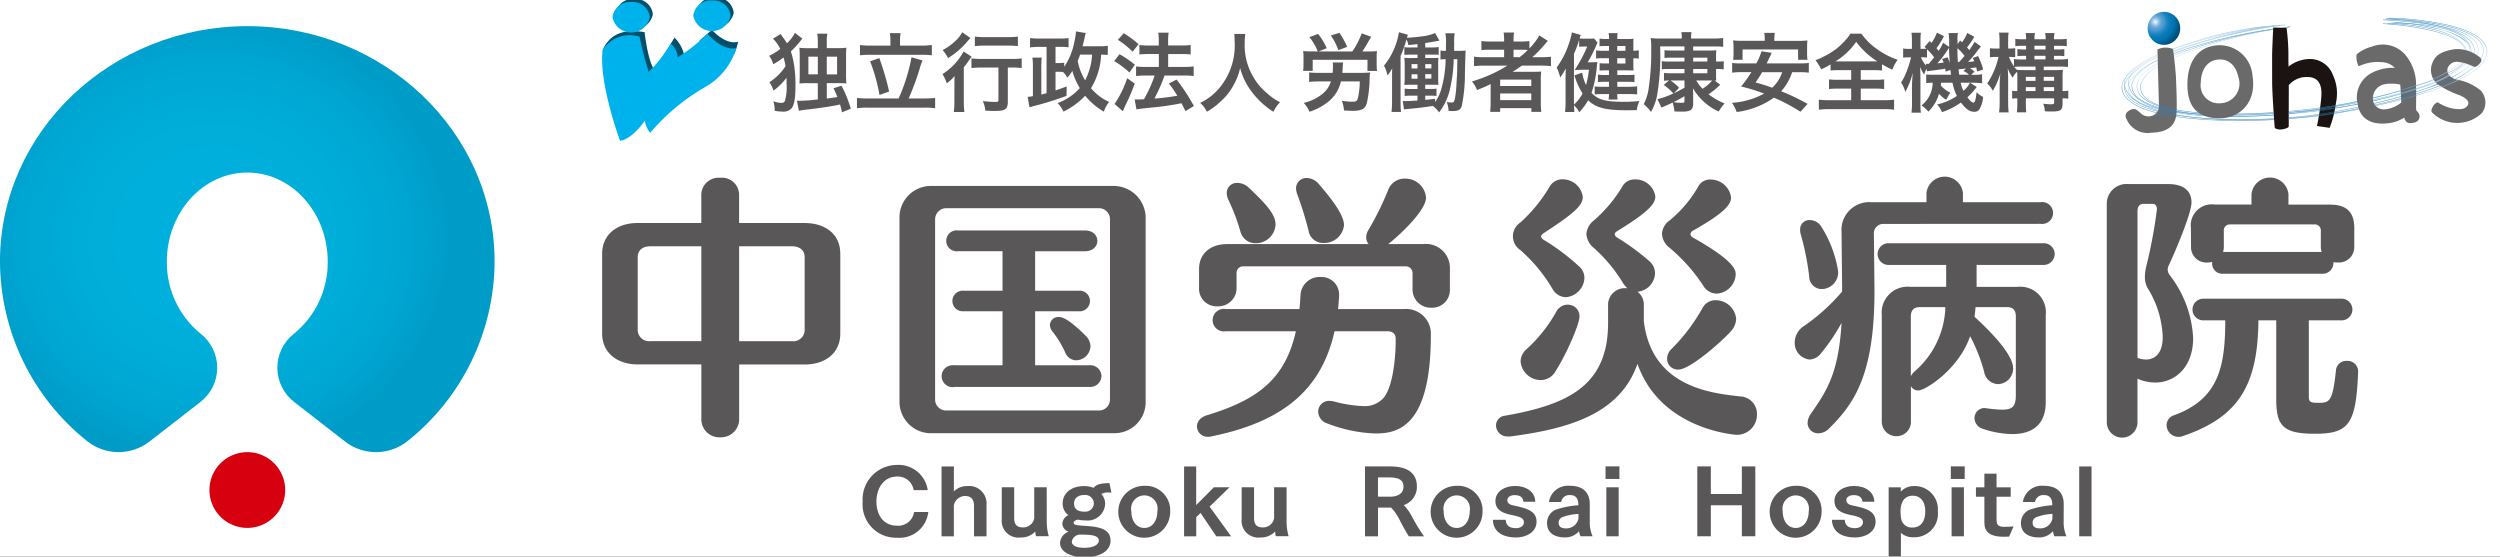
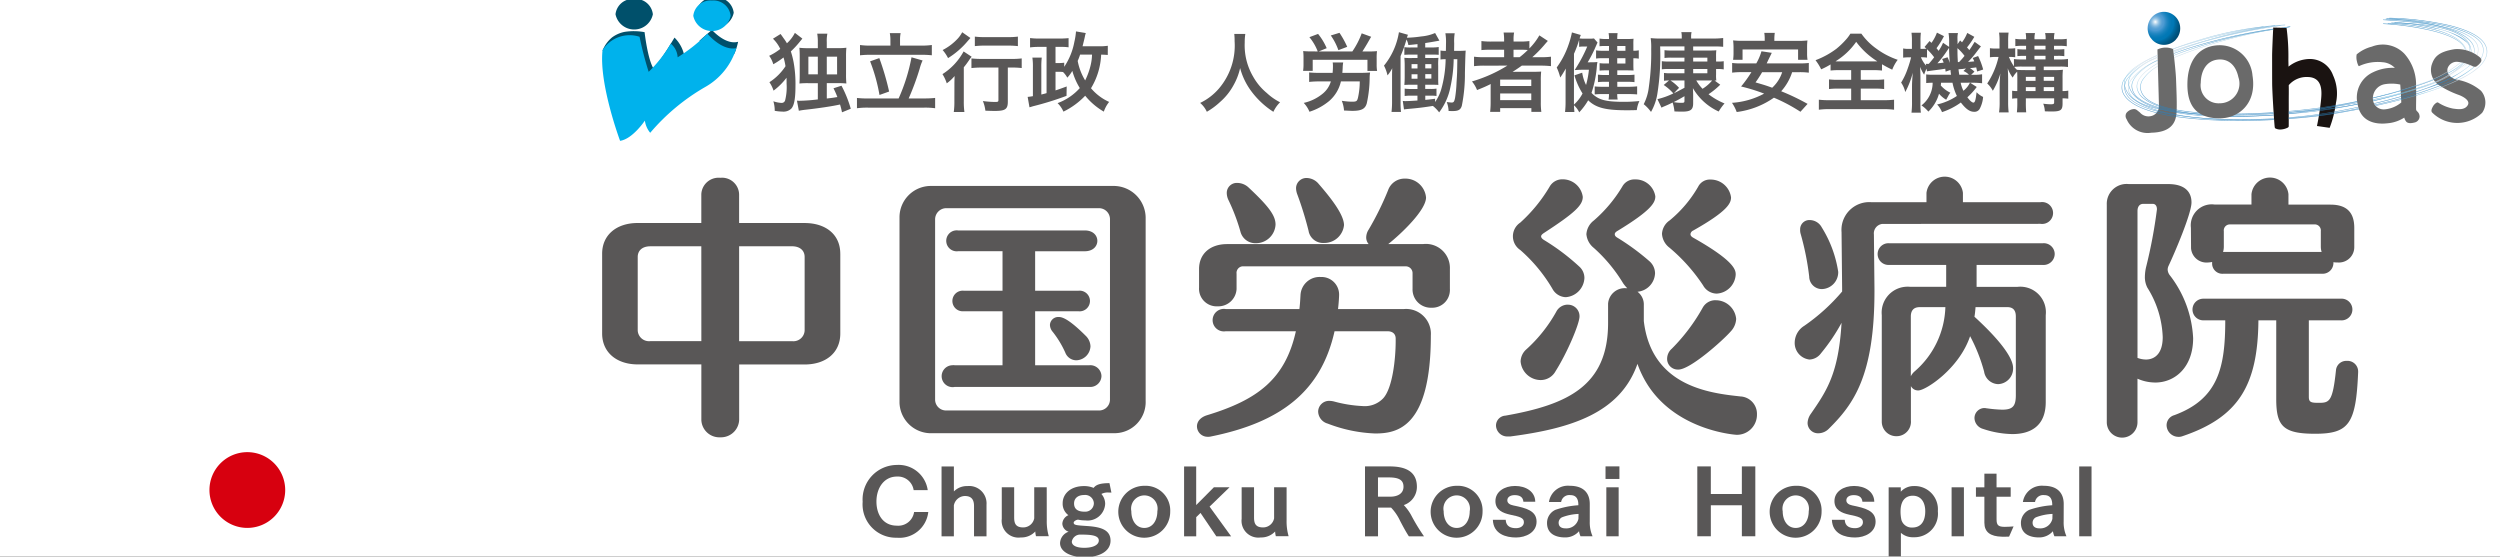
<svg xmlns="http://www.w3.org/2000/svg" xmlns:xlink="http://www.w3.org/1999/xlink" width="274" height="61" viewBox="0 0 274 61">
  <rect x="0" y="0" width="274" height="61" fill="#333333" stroke="none" />
  <defs>
    <clipPath id="a">
      <rect width="274" height="61" transform="translate(0 0.205)" />
    </clipPath>
    <clipPath id="b">
      <rect width="259.301" height="61.347" fill="none" />
    </clipPath>
    <clipPath id="c">
-       <path d="M34.4,25.8a25.3,25.3,0,0,0,9.5,19.639l.064.052a5.53,5.53,0,0,0,6.789.06L56.3,41.243a4.742,4.742,0,0,0,.1-7.529l-.065-.053a10.044,10.044,0,0,1-3.646-7.856c0-5.381,3.955-9.761,8.816-9.761s8.817,4.38,8.817,9.759a10.05,10.05,0,0,1-3.646,7.856l-.064.052a4.742,4.742,0,0,0,.094,7.529l5.563,4.323a5.534,5.534,0,0,0,6.779-.068l.084-.068a25.288,25.288,0,0,0,9.478-19.622C88.611,11.575,76.452,0,61.508,0S34.4,11.575,34.4,25.8" transform="translate(-34.4)" fill="none" />
-     </clipPath>
+       </clipPath>
    <radialGradient id="d" cx="0.5" cy="0.496" r="0.518" gradientTransform="translate(-0.032) scale(0.926 1)" gradientUnits="objectBoundingBox">
      <stop offset="0" stop-color="#00b1dd" />
      <stop offset="0.504" stop-color="#00aeda" />
      <stop offset="0.809" stop-color="#00a6d2" />
      <stop offset="1" stop-color="#009cc8" />
    </radialGradient>
    <radialGradient id="e" cx="0.236" cy="0.305" r="0.996" gradientUnits="objectBoundingBox">
      <stop offset="0" stop-color="#fff" />
      <stop offset="0.005" stop-color="#f8fbfd" />
      <stop offset="0.054" stop-color="#c4def0" />
      <stop offset="0.101" stop-color="#99c5e5" />
      <stop offset="0.147" stop-color="#77b2dc" />
      <stop offset="0.19" stop-color="#5fa5d6" />
      <stop offset="0.23" stop-color="#519cd3" />
      <stop offset="0.264" stop-color="#4c9ad2" />
      <stop offset="0.29" stop-color="#3f94cd" />
      <stop offset="0.358" stop-color="#2387c2" />
      <stop offset="0.427" stop-color="#0f7eba" />
      <stop offset="0.497" stop-color="#0378b5" />
      <stop offset="0.566" stop-color="#0077b4" />
      <stop offset="0.611" stop-color="#006ca4" />
      <stop offset="0.707" stop-color="#005a88" />
      <stop offset="0.804" stop-color="#004c74" />
      <stop offset="0.902" stop-color="#004468" />
      <stop offset="1" stop-color="#004265" />
    </radialGradient>
    <linearGradient id="f" x1="0.521" y1="-0.79" x2="0.452" y2="3.402" gradientUnits="objectBoundingBox">
      <stop offset="0.025" stop-color="#006db3" />
      <stop offset="0.311" stop-color="#9ac8e2" />
      <stop offset="0.485" stop-color="#c3d7e5" />
      <stop offset="0.551" stop-color="#c3d7e5" />
      <stop offset="0.685" stop-color="#61b4dd" />
      <stop offset="0.766" stop-color="#328ac4" />
      <stop offset="1" stop-color="#2680be" />
    </linearGradient>
    <linearGradient id="g" x1="0.522" y1="-0.904" x2="0.449" y2="3.676" xlink:href="#f" />
    <linearGradient id="h" x1="0.52" y1="-0.803" x2="0.454" y2="3.529" xlink:href="#f" />
    <linearGradient id="i" x1="0.518" y1="-0.833" x2="0.456" y2="3.812" xlink:href="#f" />
    <linearGradient id="j" x1="0.523" y1="-1.005" x2="0.446" y2="3.992" xlink:href="#f" />
    <linearGradient id="k" x1="0.544" y1="-1.295" x2="0.492" y2="1.055" xlink:href="#f" />
    <linearGradient id="l" x1="0.542" y1="-1.017" x2="0.493" y2="1.019" xlink:href="#f" />
    <linearGradient id="m" x1="0.449" y1="-0.314" x2="0.515" y2="1.056" xlink:href="#f" />
    <linearGradient id="n" x1="0.54" y1="-0.918" x2="0.493" y2="0.997" xlink:href="#f" />
    <linearGradient id="o" x1="0.483" y1="-0.583" x2="0.504" y2="1.003" xlink:href="#f" />
    <linearGradient id="p" x1="0.54" y1="-0.797" x2="0.494" y2="0.941" xlink:href="#f" />
    <linearGradient id="q" x1="0.541" y1="-0.801" x2="0.495" y2="0.931" xlink:href="#f" />
    <linearGradient id="r" x1="0.541" y1="-0.862" x2="0.494" y2="0.946" xlink:href="#f" />
    <linearGradient id="s" x1="0.587" y1="-7.245" x2="0.485" y2="1.814" xlink:href="#f" />
    <linearGradient id="t" x1="0.586" y1="-8.653" x2="0.484" y2="2.205" xlink:href="#f" />
    <linearGradient id="u" x1="0.587" y1="-8.952" x2="0.485" y2="2.111" xlink:href="#f" />
    <linearGradient id="v" x1="0.588" y1="-9.162" x2="0.487" y2="1.984" xlink:href="#f" />
    <linearGradient id="w" x1="0.587" y1="-10.706" x2="0.486" y2="2.323" xlink:href="#f" />
    <linearGradient id="x" x1="0.59" y1="-8.764" x2="0.49" y2="1.578" xlink:href="#f" />
    <linearGradient id="y" x1="0.59" y1="-9.705" x2="0.491" y2="1.515" xlink:href="#f" />
    <linearGradient id="z" x1="0.534" y1="-0.007" x2="0.471" y2="1.283" xlink:href="#f" />
    <linearGradient id="aa" x1="0.59" y1="-9.469" x2="0.49" y2="1.557" xlink:href="#f" />
    <linearGradient id="ab" x1="0.515" y1="-0.258" x2="0.431" y2="4.02" xlink:href="#f" />
    <linearGradient id="ac" x1="0.544" y1="-1.277" x2="0.465" y2="1.886" xlink:href="#f" />
    <linearGradient id="ad" x1="0.485" y1="-0.068" x2="0.549" y2="2.383" xlink:href="#f" />
    <linearGradient id="ae" x1="0.451" y1="-1.133" x2="0.507" y2="0.736" xlink:href="#f" />
    <linearGradient id="af" x1="0.516" y1="-0.188" x2="0.429" y2="3.661" xlink:href="#f" />
    <linearGradient id="ag" x1="0.543" y1="-1.247" x2="0.468" y2="1.769" xlink:href="#f" />
    <linearGradient id="ah" x1="0.515" y1="-0.171" x2="0.423" y2="3.704" xlink:href="#f" />
    <linearGradient id="ai" x1="0.544" y1="-1.254" x2="0.467" y2="1.812" xlink:href="#f" />
    <linearGradient id="aj" x1="0.512" y1="-0.055" x2="0.434" y2="3.223" xlink:href="#f" />
    <linearGradient id="ak" x1="0.543" y1="-1.279" x2="0.469" y2="1.783" xlink:href="#f" />
    <linearGradient id="al" x1="0.475" y1="-0.122" x2="0.574" y2="2.018" xlink:href="#f" />
    <linearGradient id="am" x1="0.414" y1="-1.235" x2="0.512" y2="0.74" xlink:href="#f" />
    <linearGradient id="an" x1="0.401" y1="-1.417" x2="0.518" y2="0.837" xlink:href="#f" />
    <linearGradient id="ao" x1="0.511" y1="-0.025" x2="0.439" y2="2.767" xlink:href="#f" />
    <linearGradient id="ap" x1="0.634" y1="-15.69" x2="-0.143" y2="79.422" xlink:href="#f" />
    <linearGradient id="aq" x1="0.497" y1="0.411" x2="0.593" y2="3.402" xlink:href="#f" />
    <linearGradient id="ar" x1="0.642" y1="-14.075" x2="-0.188" y2="71.993" xlink:href="#f" />
    <linearGradient id="as" x1="0.496" y1="0.073" x2="0.525" y2="3.272" xlink:href="#f" />
    <linearGradient id="at" x1="0.644" y1="-14.067" x2="-0.198" y2="71.969" xlink:href="#f" />
    <linearGradient id="au" x1="0.524" y1="-0.88" x2="0.454" y2="3.086" xlink:href="#f" />
  </defs>
  <g transform="translate(0 -0.205)" clip-path="url(#a)">
    <rect width="274" height="61" transform="translate(0 0.205)" fill="#fff" />
    <g transform="translate(-0.002 -0.07)">
      <g transform="translate(0.002)" clip-path="url(#b)">
        <path d="M91.955,5.4c-.169.279-.387.636-.533.874-.642,1.085-1.738,2.575-1.738,2.575-.673-1.009-1.01-4.04-1.01-4.04A6.483,6.483,0,0,0,86.5,4.774a3.427,3.427,0,0,0-1.379.6,3.56,3.56,0,0,0-1,1.317.934.934,0,0,0-.05.135l5.194,3.629L93.049,7.5a3.849,3.849,0,0,0-1.1-2.1" transform="translate(-18.027 -1.008)" fill="#00506b" />
        <path d="M101.823,5.82c-1.285.365-2.634-1.036-2.874-1.3-.335.286-.737.636-1.047.9l-.328.307,3.761,1.5a1.986,1.986,0,0,0,.112-.178,6.834,6.834,0,0,0,.375-1.24" transform="translate(-20.923 -0.969)" fill="#00506b" />
        <path d="M85.975,16.795s-2.34-6.268-1.922-9.945a3.513,3.513,0,0,1,4.054-1.463,37.966,37.966,0,0,0,1,3.845A14.641,14.641,0,0,0,91.53,6.139a2.086,2.086,0,0,1,.753,1.5,17.779,17.779,0,0,0,3.259-2.592s1.588,1.922,3.175,1.588A7.326,7.326,0,0,1,95.293,10.9a22.838,22.838,0,0,0-6.017,5.013,2.643,2.643,0,0,1-.585-1.335s-1.335,2.008-2.716,2.216" transform="translate(-18.013 -1.083)" fill="#00b2ec" />
        <path d="M87.921.211a1.885,1.885,0,0,1,2.047,1.672,2.09,2.09,0,0,1-4.094,0A1.885,1.885,0,0,1,87.921.211" transform="translate(-18.414 -0.043)" fill="#00506b" />
        <path d="M99.2,0a1.885,1.885,0,0,1,2.047,1.672,2.09,2.09,0,0,1-4.094,0A1.885,1.885,0,0,1,99.2,0" transform="translate(-20.832 0.002)" fill="#00506b" />
-         <path d="M87.5.636a1.885,1.885,0,0,1,2.047,1.672,2.09,2.09,0,0,1-4.094,0A1.885,1.885,0,0,1,87.5.636" transform="translate(-18.323 -0.135)" fill="#00b2ec" />
        <path d="M98.772.424A1.885,1.885,0,0,1,100.819,2.1a2.09,2.09,0,0,1-4.094,0A1.885,1.885,0,0,1,98.772.424" transform="translate(-20.741 -0.089)" fill="#00b2ec" />
        <path d="M108.558,5.06c.1.132.1.132.33.46a5.208,5.208,0,0,1,.367.556,3.908,3.908,0,0,0,.874-1.14l.82.628-.218.264a9.995,9.995,0,0,1-1.046,1.14,9.219,9.219,0,0,1,.3,1.168,13.276,13.276,0,0,1,.207,2.629c0,1.376-.141,2.149-.471,2.487a1.23,1.23,0,0,1-.943.314,5.46,5.46,0,0,1-.858-.086,3.581,3.581,0,0,0-.15-1.046,3.181,3.181,0,0,0,.9.179.386.386,0,0,0,.393-.3,5.9,5.9,0,0,0,.157-1.79c0-.18,0-.358-.009-.669a6.962,6.962,0,0,1-1.422,1.414,3.55,3.55,0,0,0-.452-.924A5.981,5.981,0,0,0,109.1,8.593a6.725,6.725,0,0,0-.217-.962,8.616,8.616,0,0,1-1.121.745,2.939,2.939,0,0,0-.452-.924,6.3,6.3,0,0,0,1.215-.753,3.751,3.751,0,0,0-.8-1.121Zm4.085.9a5.34,5.34,0,0,0-.066-.933h1.112a3.927,3.927,0,0,0-.065.933v.65h1.206a7.031,7.031,0,0,0,.943-.046,9.321,9.321,0,0,0-.038,1v1.9a9.53,9.53,0,0,0,.038,1.021,8.508,8.508,0,0,0-.952-.038h-1.195v1.683c.093-.009.093-.009.236-.028.348-.038.4-.046.923-.132a9.442,9.442,0,0,0-.425-.961l.877-.283a13.094,13.094,0,0,1,1.017,2.525l-.962.393a7.871,7.871,0,0,0-.216-.857c-.82.188-2.394.423-3.958.593-.207.028-.387.057-.556.094l-.207-1.112c.1.009.189.019.264.019a19.039,19.039,0,0,0,2.025-.151V10.449H111.58a8.51,8.51,0,0,0-.951.038c.02-.321.029-.566.029-1.008V7.594c0-.461-.009-.716-.038-1.026a7.234,7.234,0,0,0,.96.046h1.064Zm-1.036,3.523h1.036V7.547h-1.036Zm3.146-1.94h-1.128V9.489h1.13Z" transform="translate(-23.009 -1.059)" fill="#595757" />
        <path d="M124.124,12.134a19.846,19.846,0,0,0,1.414-4.513l1.216.348a4.966,4.966,0,0,0-.321.9,28.494,28.494,0,0,1-1.206,3.261h1.7a10.438,10.438,0,0,0,1.2-.057v1.131a8.262,8.262,0,0,0-1.2-.066h-6.143a8.545,8.545,0,0,0-1.225.066V12.077a10.762,10.762,0,0,0,1.225.057Zm-.9-6.426a3.811,3.811,0,0,0-.066-.735h1.188a3.475,3.475,0,0,0-.066.726V6.34h2.27a8.371,8.371,0,0,0,1.215-.066V7.4a10.633,10.633,0,0,0-1.215-.053h-5.471a10.213,10.213,0,0,0-1.187.056V6.274a7.856,7.856,0,0,0,1.187.066h2.148Zm-1.215,2a29.226,29.226,0,0,1,1.074,3.665l-1.055.377A18.987,18.987,0,0,0,121,8.063Z" transform="translate(-25.636 -1.066)" fill="#595757" />
        <path d="M132.8,10.741c0-.393,0-.452.019-1.093a4.615,4.615,0,0,1-.858.8,4.355,4.355,0,0,0-.471-1.008,6.746,6.746,0,0,0,2.317-2.487l.886.584a3.35,3.35,0,0,0-.314.416c-.217.31-.3.433-.55.735V12.4a8.1,8.1,0,0,0,.066,1.188H132.73a8.16,8.16,0,0,0,.066-1.2Zm1.753-5.263c-.1.113-.1.113-.283.321a9,9,0,0,1-2.167,1.885,4.3,4.3,0,0,0-.594-.885A5.939,5.939,0,0,0,133.2,5.507a3.364,3.364,0,0,0,.453-.659Zm1.272,3.24a9.977,9.977,0,0,0-1.159.057V7.717a9.684,9.684,0,0,0,1.159.056h3.2a8.327,8.327,0,0,0,1.15-.056V8.772a9.741,9.741,0,0,0-1.122-.057h-.4v3.75c0,.811-.273,1.008-1.414,1.008-.321,0-.6-.009-1.046-.027a3.793,3.793,0,0,0-.274-1.056,11.076,11.076,0,0,0,1.282.1c.377,0,.423-.018.423-.226V8.715Zm-.786-3.391a8.069,8.069,0,0,0,1.1.057h2.544a7.984,7.984,0,0,0,1.074-.057V6.369a9.27,9.27,0,0,0-1.055-.056h-2.563a9.654,9.654,0,0,0-1.1.056Z" transform="translate(-28.196 -1.04)" fill="#595757" />
        <path d="M152.156,7.316c-.207-.019-.377-.028-.726-.038a7.686,7.686,0,0,1-1.112,3.684,5.606,5.606,0,0,0,1.988,1.5,3.5,3.5,0,0,0-.584,1.064,7.454,7.454,0,0,1-2.042-1.743,8.274,8.274,0,0,1-2.384,1.743,2.922,2.922,0,0,0-.641-.932,6.073,6.073,0,0,0,2.435-1.65,7.262,7.262,0,0,1-.82-1.885,3.87,3.87,0,0,1-.55.745,2.488,2.488,0,0,0-.471-.622,4.346,4.346,0,0,0-.565-.02h-.255V11.2c.314-.1.55-.188,1.225-.433l-.019,1.027a32.87,32.87,0,0,1-3.665,1.14c-.084.028-.1.028-.254.079a1.457,1.457,0,0,0-.141.038l-.2-1.141a5.632,5.632,0,0,0,.575-.079V8.7a6.674,6.674,0,0,0-.057-1.094h1.027a8.684,8.684,0,0,0-.047,1.083V11.65c.283-.066.349-.085.574-.151V6.43h-.885a7.113,7.113,0,0,0-.923.057V5.46a7.625,7.625,0,0,0,.97.057h2.271a9.167,9.167,0,0,0,.98-.048V6.477a4.916,4.916,0,0,0-.791-.046h-.641V8.2h.255a4.006,4.006,0,0,0,.7-.038v.452a7.287,7.287,0,0,0,1.11-2.73,7.2,7.2,0,0,0,.18-1.15l1.074.179a2.969,2.969,0,0,0-.1.386c-.047.227-.047.227-.255,1.065h1.837a5.892,5.892,0,0,0,.932-.057Zm-3.034-.038a5.655,5.655,0,0,1-.264.688,6.363,6.363,0,0,0,.82,2.139,7.865,7.865,0,0,0,.612-1.716,5.535,5.535,0,0,0,.141-1.112Z" transform="translate(-30.744 -1.016)" fill="#595757" />
-         <path d="M156.03,7.269a11.768,11.768,0,0,1,1.686,1.149l-.594.858a9.672,9.672,0,0,0-1.676-1.257Zm1.676,3.221c-.33.864-.537,1.366-.914,2.148-.169.349-.169.349-.291.641a1.9,1.9,0,0,1-.113.236l-.9-.791A11.338,11.338,0,0,0,156.869,9.9Zm-1.215-5.521a9.891,9.891,0,0,1,1.621,1.206l-.64.82a9.608,9.608,0,0,0-1.621-1.3Zm1.2,7.255c.151.009.226.009.32.009.151,0,.377-.009.7-.028a14.283,14.283,0,0,0,1.168-2.6h-1.017a8.158,8.158,0,0,0-1.017.056V8.608a7.552,7.552,0,0,0,1.027.056h1.47V7.249H159.2c-.368,0-.687.019-.989.048V6.261a6.8,6.8,0,0,0,1,.056h1.121V5.9a5.091,5.091,0,0,0-.057-.99h1.14a5.464,5.464,0,0,0-.056.99v.414h1.51a6.835,6.835,0,0,0,.96-.056V7.3a6.436,6.436,0,0,0-.951-.048h-1.516V8.664h1.807a7.615,7.615,0,0,0,.989-.056V9.663a7.425,7.425,0,0,0-.98-.056h-2.214c-.057.17-.057.17-.189.518a19.011,19.011,0,0,1-.829,1.828l-.085.179a22.583,22.583,0,0,0,2.506-.314,11.943,11.943,0,0,0-.924-1.335l.839-.434a20.4,20.4,0,0,1,1.9,2.9l-.922.556c-.218-.434-.284-.575-.434-.864a31.126,31.126,0,0,1-3.411.49c-1.028.1-1.226.132-1.526.189Z" transform="translate(-33.332 -1.053)" fill="#595757" />
        <path d="M172.39,5.081a6.23,6.23,0,0,0-.066.97,6.768,6.768,0,0,0,.923,3.713,6.336,6.336,0,0,0,1.493,1.79,6.294,6.294,0,0,0,1.46,1.021,3.512,3.512,0,0,0-.734,1.046,9.168,9.168,0,0,1-2.394-2.223,7.45,7.45,0,0,1-1.252-2.572,6.8,6.8,0,0,1-.735,1.9,6.558,6.558,0,0,1-1.452,1.807,7.873,7.873,0,0,1-1.46,1.083,2.817,2.817,0,0,0-.735-.97,6.279,6.279,0,0,0,2.054-1.571,7.257,7.257,0,0,0,1.724-5.2,6.317,6.317,0,0,0-.038-.792Z" transform="translate(-35.903 -1.09)" fill="#595757" />
        <path d="M183.407,6.971a5.506,5.506,0,0,0-.914-1.565l.952-.358a6.559,6.559,0,0,1,.943,1.565l-.876.358H187.2a8.929,8.929,0,0,0,1.027-1.986l1.036.378c-.084.141-.084.141-.434.753-.178.3-.367.612-.527.858h.641a9.45,9.45,0,0,0,.96-.038,5.9,5.9,0,0,0-.037.772V8.4a4.241,4.241,0,0,0,.047.707h-1.056V7.884h-6V9.1h-1.055a4.454,4.454,0,0,0,.047-.707V7.715a6.089,6.089,0,0,0-.038-.786,9.257,9.257,0,0,0,.951.038Zm4.777,2.346c.33,0,.726-.019.962-.038a4.082,4.082,0,0,0-.048.555,13.42,13.42,0,0,1-.314,2.817c-.17.613-.584.83-1.571.83-.179,0-.292-.009-.924-.038a3.55,3.55,0,0,0-.245-1.065,7.821,7.821,0,0,0,1.1.1c.5,0,.574-.047.669-.415a8.171,8.171,0,0,0,.2-1.807h-2.064a4.006,4.006,0,0,1-1.3,2.157,6.424,6.424,0,0,1-2.149,1.168,3.091,3.091,0,0,0-.628-.97,4.977,4.977,0,0,0,2.053-.99,2.728,2.728,0,0,0,.923-1.365h-1.269a8.955,8.955,0,0,0-1.112.056V9.27a9.827,9.827,0,0,0,1.1.048h1.47a7.3,7.3,0,0,0,.038-.81,2.121,2.121,0,0,0-.028-.33H186.2a3.415,3.415,0,0,0-.057.555c-.009.255-.02.368-.038.584ZM185.67,6.829a6.519,6.519,0,0,0-.831-1.609l.952-.291a9.912,9.912,0,0,1,.848,1.536Z" transform="translate(-38.984 -1.057)" fill="#595757" />
        <path d="M200.728,7.8a15.246,15.246,0,0,1-.35,3.015,6.724,6.724,0,0,1-1.244,2.817,3.78,3.78,0,0,0-.687-.707c-.989.157-1.536.226-2.713.33-.189.019-.3.028-.453.057l-.132-.933c.114.009.189.019.273.019.3,0,.786-.028,1.335-.066V11.8h-.676a4.871,4.871,0,0,0-.725.038v-.809a4.524,4.524,0,0,0,.725.038h.678V10.6h-.574c-.387,0-.575.009-.864.027.028-.357.038-.537.038-.969V8.6c0-.434-.01-.575-.038-.951a6.17,6.17,0,0,0,.858.027h.584V7.3h-.716a7.191,7.191,0,0,0-.726.029V6.484a4.491,4.491,0,0,0,.726.037h.716V6.154c-.377.037-.518.057-1,.1a2.225,2.225,0,0,0-.207-.612,14.208,14.208,0,0,1-.65,1.819v4.993a9.94,9.94,0,0,0,.046,1.13h-1.036a10.172,10.172,0,0,0,.057-1.178v-2.5c0-.424,0-.716.02-1.112a4.031,4.031,0,0,1-.519.782,4.155,4.155,0,0,0-.386-1.065,7.721,7.721,0,0,0,1.639-3.665l.989.283a3.05,3.05,0,0,0-.113.321,12.647,12.647,0,0,0,1.571-.141,4.812,4.812,0,0,0,1.517-.376l.471.838c-.857.157-1.009.179-1.555.264v.48h.744a3.923,3.923,0,0,0,.735-.047v.858c-.226-.02-.405-.029-.735-.029h-.744v.377h.725a6.314,6.314,0,0,0,.726-.018,6.527,6.527,0,0,0-.028.876V9.7c0,.489,0,.641.019.923-.292-.018-.376-.018-.754-.018h-.687v.461h.566a4.041,4.041,0,0,0,.669-.038v.81a3.764,3.764,0,0,0-.628-.038h-.6v.462c.414-.038.575-.057,1.074-.123v.358a4.549,4.549,0,0,0,.687-1.442,12.821,12.821,0,0,0,.471-3.251,3.117,3.117,0,0,0-.565.038V6.854a3.273,3.273,0,0,0,.593.038c0-.3.01-.528.01-.772a6,6,0,0,0-.066-1.16h1.021a5.3,5.3,0,0,0-.057,1.094c0,.122,0,.141-.009.838h.424c.393,0,.584-.009.848-.028-.028.264-.047.81-.086,2.44a17.574,17.574,0,0,1-.339,3.6c-.132.442-.377.584-1.008.584-.113,0-.207,0-.443-.01a3.2,3.2,0,0,0-.2-.98,4.855,4.855,0,0,0,.528.057c.236,0,.3-.1.386-.537a13.466,13.466,0,0,0,.157-1.659c.066-1.008.066-1.008.086-2.553Zm-4.617,1.021h.65V8.346h-.65Zm0,1.122h.65v-.49h-.65Zm2.171-1.6h-.669v.471h.669Zm0,1.1h-.669v.49h.669Z" transform="translate(-41.404 -1.041)" fill="#595757" />
        <path d="M206.719,8.518a9.465,9.465,0,0,0-1.13.057V7.538a8.279,8.279,0,0,0,1.148.057h2.149v-.82h-1.414a10.369,10.369,0,0,0-1.074.038V5.823a7.955,7.955,0,0,0,1.112.056h1.376V5.722a5.134,5.134,0,0,0-.056-.829h1.149a4.058,4.058,0,0,0-.057.829v.157h.679a7.494,7.494,0,0,0,1.055-.056v.81A6.711,6.711,0,0,0,212.748,5.2l.932.612c-.066.066-.207.227-.424.482a13.761,13.761,0,0,1-1.281,1.3h.971a7.984,7.984,0,0,0,1.074-.057V8.574a9.851,9.851,0,0,0-1.168-.057h-2.026c-.358.255-.593.415-1.017.688.207-.01.518-.01.763-.01h1.385c.452,0,.716-.009.99-.027a9.013,9.013,0,0,0-.038,1.027v2.324a7.352,7.352,0,0,0,.057,1.064h-1.092v-.405h-3.421v.405h-1.1a8.751,8.751,0,0,0,.056-1.064V11.061c0-.15,0-.358.01-.528-.576.284-.774.368-1.5.66a3.441,3.441,0,0,0-.556-.943,15.669,15.669,0,0,0,3.879-1.733Zm1.733,2.233h3.411v-.7h-3.411Zm0,1.544h3.411V11.57h-3.411Zm2.13-4.7a9.311,9.311,0,0,0,.9-.792c-.255-.019-.414-.028-.791-.028h-.773v.82Z" transform="translate(-44.035 -1.049)" fill="#595757" />
        <path d="M220.967,8.145a5.522,5.522,0,0,0,.681-.031c-.029.179-.038.226-.057.4A12.229,12.229,0,0,1,221,11.5c.735.764,1.526.98,3.57.98.55,0,.886-.019,1.678-.085a3.178,3.178,0,0,0-.283.99c-.566.018-.8.018-1.121.018-2.309,0-3.364-.273-4.211-1.092a7,7,0,0,1-.98,1.318,2.546,2.546,0,0,0-.575-.772c.009.348.019.386.047.735H218.1a9.92,9.92,0,0,0,.057-1.13V9.983c0-.481.009-.735.028-1.149-.283.48-.424.716-.612.98a5.908,5.908,0,0,0-.387-1.1,9.206,9.206,0,0,0,1.3-2.507,9.468,9.468,0,0,0,.368-1.335l.97.283c-.066.17-.094.255-.132.377a4.356,4.356,0,0,0,.55.028h.471a3.656,3.656,0,0,0,.556-.028l.393.452c-.047.093-.047.093-.33.735a13.77,13.77,0,0,1-.754,1.432Zm-1.893,4.315v.321a4.222,4.222,0,0,0,.943-1.216,7.639,7.639,0,0,1-.886-1.988l.848-.292a4.518,4.518,0,0,0,.423,1.347,9.665,9.665,0,0,0,.314-1.667h-.735c-.217,0-.393.009-.669.028L219.156,9l.291-.471a15.119,15.119,0,0,0,1.084-2.11h-.416a2.271,2.271,0,0,0-.471.037V5.686a11.5,11.5,0,0,1-.565,1.526Zm3.844-6.1h-.339a5.028,5.028,0,0,0-.7.028V5.545a3.57,3.57,0,0,0,.7.047h.339a3.064,3.064,0,0,0-.047-.641h.989a3.893,3.893,0,0,0-.038.641h1.084a5.67,5.67,0,0,0,.7-.028,5.683,5.683,0,0,0-.019.628V6.88a2.6,2.6,0,0,0,.594-.047v.916a3.348,3.348,0,0,0-.594-.047v.754c0,.263.009.415.019.593-.2-.009-.423-.018-.725-.018h-1.056V9.54h1.046a6.456,6.456,0,0,0,.839-.038v.819a7.7,7.7,0,0,0-.848-.037h-1.036v.546H225.1a7.83,7.83,0,0,0,.9-.047v.885c-.3-.027-.566-.038-.9-.038h-1.282a3.188,3.188,0,0,0,.048.6h-1a2.789,2.789,0,0,0,.047-.6h-.707a7.614,7.614,0,0,0-.857.038v-.876a7.646,7.646,0,0,0,.857.038h.707v-.546h-.423a6.128,6.128,0,0,0-.786.037V9.5a5.617,5.617,0,0,0,.786.038h.423V9.031h-.387a6.274,6.274,0,0,0-.64.028V8.24a4.515,4.515,0,0,0,.659.038h.368V7.7h-.791a3.776,3.776,0,0,0-.622.038v-.9a5.289,5.289,0,0,0,.895.047h.518Zm1.8,0h-.9v.528h.9Zm-.9,1.922h.9V7.7h-.9Z" transform="translate(-46.57 -1.044)" fill="#595757" />
        <path d="M233.791,7.629h-1.5a5.325,5.325,0,0,0-.688.038V6.81a4.2,4.2,0,0,0,.679.038h1.508V6.4h-2.666a26.392,26.392,0,0,1-.3,5.164,5.891,5.891,0,0,1-.7,2.016,4.354,4.354,0,0,0-.8-.848,5.475,5.475,0,0,0,.566-1.912,26.468,26.468,0,0,0,.255-4.145,7.192,7.192,0,0,0-.057-1.187,9.628,9.628,0,0,0,1.206.047h2.2V5.387a2.259,2.259,0,0,0-.048-.55h1.122a2.247,2.247,0,0,0-.048.566v.132h2.413a8.749,8.749,0,0,0,1.1-.057v.965a7.348,7.348,0,0,0-.83-.038h-2.459V6.85h1.753c.368,0,.55-.01.786-.028a4.882,4.882,0,0,0-.028.7v.537h.178a3.841,3.841,0,0,0,.66-.038v.9a3.589,3.589,0,0,0-.668-.048h-.17v.6a3.885,3.885,0,0,0,.028.669,1.379,1.379,0,0,1-.2-.009l.628.462a8.452,8.452,0,0,1-1.282,1.046,7.328,7.328,0,0,0,1.753,1.008,5.723,5.723,0,0,0-.64.885,6.26,6.26,0,0,1-2.828-2.563c.01.151.01.151.02.405,0,.046.009.207.009.314v.933c0,.716-.273.924-1.2.924-.188,0-.291,0-.848-.02a5.28,5.28,0,0,0-.2-.98c-.5.245-.5.245-.923.423a2.806,2.806,0,0,0-.3.142l-.443-.933a8.343,8.343,0,0,0,1.743-.628,5.422,5.422,0,0,0-1.055-.924l.584-.5a5.253,5.253,0,0,0-.555.038V9.306a4.442,4.442,0,0,0,.687.038h1.555V8.872h-1.78a5.656,5.656,0,0,0-.7.038V8.015a3.81,3.81,0,0,0,.678.038h1.8Zm-1.544,2.5a4.647,4.647,0,0,1,.951.81l-.566.593c.314-.15.314-.15,1.159-.6v-.8Zm1.544,1.724c-.49.292-.745.434-1.187.65a4.6,4.6,0,0,0,.829.079c.314,0,.358-.028.358-.226ZM236.3,7.629h-1.555v.424H236.3Zm-1.555,1.715H236.3V8.872h-1.555Zm.339.786a4.635,4.635,0,0,0,.688.914,4.385,4.385,0,0,0,1.055-.914Z" transform="translate(-49.173 -1.037)" fill="#595757" />
        <path d="M248.235,9.244a5.751,5.751,0,0,1-1.2,2.091,24.782,24.782,0,0,1,2.892,1.385l-.782.864a18.691,18.691,0,0,0-2.907-1.544,9.094,9.094,0,0,1-4.079,1.571,4.663,4.663,0,0,0-.518-1.008,8.563,8.563,0,0,0,3.523-1.008,19.5,19.5,0,0,0-2.525-.782,13.306,13.306,0,0,0,1.131-1.571h-1.084a7.235,7.235,0,0,0-1.027.056V8.235a6.722,6.722,0,0,0,1.027.047h1.621a6.027,6.027,0,0,0,.565-1.328l1.13.17-.188.393c-.123.244-.123.244-.368.763h3.58a6.707,6.707,0,0,0,1.036-.047V9.3a7.563,7.563,0,0,0-1.036-.056Zm-3.006-3.59a4.068,4.068,0,0,0-.047-.716h1.15a4.9,4.9,0,0,0-.048.707v.17h2.544a8.884,8.884,0,0,0,1.084-.047,6.021,6.021,0,0,0-.038.725v.694a3.914,3.914,0,0,0,.048.7h-1.036V6.756H242.8v1.13h-1.037a4.947,4.947,0,0,0,.048-.7v-.7a6.545,6.545,0,0,0-.048-.725,8.8,8.8,0,0,0,1.084.047h2.383Zm-.283,3.59a12.5,12.5,0,0,1-.725,1.121c.933.273,1.159.339,1.827.584a3.981,3.981,0,0,0,1.094-1.7Z" transform="translate(-51.816 -1.059)" fill="#595757" />
        <path d="M255.97,9.041a9.282,9.282,0,0,0-1.027.046V8.418a8.39,8.39,0,0,1-1.028.537,5.95,5.95,0,0,0-.621-1,9.126,9.126,0,0,0,2.278-1.244,8.482,8.482,0,0,0,1.036-.989,4.025,4.025,0,0,0,.509-.678h1.2a6.9,6.9,0,0,0,1.677,1.667,8.543,8.543,0,0,0,2.308,1.2,4.488,4.488,0,0,0-.6,1.083c-.423-.2-.7-.348-1.121-.593v.687a9.224,9.224,0,0,0-1-.046h-1.328v1.064h1.526a8.846,8.846,0,0,0,1.037-.047v1.056a9.105,9.105,0,0,0-1.037-.048h-1.526v1.272h2.45a9.945,9.945,0,0,0,1.2-.056v1.1a8.4,8.4,0,0,0-1.187-.065h-5.879a8.259,8.259,0,0,0-1.178.065v-1.1a9.61,9.61,0,0,0,1.207.056h2.336V11.066h-1.384a9.172,9.172,0,0,0-1.046.048V10.058a7.877,7.877,0,0,0,1.046.047h1.384V9.041Zm3.656-.952c.2,0,.263,0,.442-.009a8.44,8.44,0,0,1-2.317-2.138,7.567,7.567,0,0,1-2.27,2.138c.188.009.273.009.414.009Z" transform="translate(-54.313 -1.082)" fill="#595757" />
        <path d="M273.259,5.363a8.8,8.8,0,0,1-.8,1.159c.113.123.132.151.254.291.2-.273.284-.414.584-.9l.687.5c-.2.245-.2.245-.659.848a9.236,9.236,0,0,1-.753.848c.283-.019.387-.028.678-.057a2.432,2.432,0,0,0-.17-.368l.594-.216a7.986,7.986,0,0,1,.556,1.478l-.66.217c-.047-.207-.066-.273-.1-.452-.189.028-.414.056-.688.084a2.553,2.553,0,0,1,.49.387l-.358.339h.208a4.792,4.792,0,0,0,.989-.057v.989a7.686,7.686,0,0,0-.989-.057H272.8l.725.462a7.53,7.53,0,0,1-1.027,1.13c.273.377.518.584.66.584.169,0,.254-.264.348-1.141a2.317,2.317,0,0,0,.716.518,3.3,3.3,0,0,1-.386,1.328.651.651,0,0,1-.612.3c-.471,0-.9-.314-1.441-1.017a7.391,7.391,0,0,1-2.064,1.055,2.7,2.7,0,0,0-.537-.839,6.345,6.345,0,0,0,2.167-.932,5.792,5.792,0,0,1-.481-1.451h-1.257a2.357,2.357,0,0,1-.028.3,3.286,3.286,0,0,0,1.046.792,2.584,2.584,0,0,0-.254.414c-.132.236-.132.236-.2.358a3.115,3.115,0,0,1-.786-.66,4.282,4.282,0,0,1-1.168,1.96,3.58,3.58,0,0,0-.754-.679,3.16,3.16,0,0,0,1.226-2.487c-.35.009-.519.019-.707.038V9.48a5.331,5.331,0,0,0,.773.038h1.949c-.039-.273-.048-.349-.066-.528l-.528.189c-.02-.157-.028-.217-.038-.321-.246.038-.405.066-.66.1-.726.094-1.215.157-1.347.189l-.038-.292a3.4,3.4,0,0,0-.273.66,5,5,0,0,1-.443-.864c.02.264.038.82.038,1.149v2.713a8.286,8.286,0,0,0,.048,1.16h-1.028a9.029,9.029,0,0,0,.057-1.16V10.859c0-.424.019-.764.079-1.555a9.023,9.023,0,0,1-.819,2.111,2.942,2.942,0,0,0-.453-1.036,7.329,7.329,0,0,0,.707-1.5,11.824,11.824,0,0,0,.387-1.272H266.1a6.01,6.01,0,0,0-.64.038V6.635a2.617,2.617,0,0,0,.64.046h.32V5.9a6.732,6.732,0,0,0-.047-.989H267.4a7.884,7.884,0,0,0-.039.98v.79h.17c.2,0,.368-.009.481-.018-.066-.066-.1-.094-.207-.189l.55-.65.207.2a4.491,4.491,0,0,0,.6-1.122l.772.387a9.2,9.2,0,0,1-.819,1.319,3.6,3.6,0,0,1,.226.292,4.35,4.35,0,0,0,.49-.886l.668.452V6.023a6.013,6.013,0,0,0-.066-1.075h1.036a2.351,2.351,0,0,0-.057.628c0,.028,0,.151.01.3v.295l.28-.408c.114.1.18.17.208.2a4.268,4.268,0,0,0,.574-1.027Zm-5.185,2.278a3.775,3.775,0,0,0-.537-.038h-.13a3.171,3.171,0,0,0,.575.923l-.028-.207a.8.8,0,0,0,.141.01h.17c.32-.368.423-.5.593-.726a6.416,6.416,0,0,0-.782-.876Zm2.251-.038a4.423,4.423,0,0,1,.246.621c-.057-.791-.079-1.224-.079-1.65-.113.157-.141.207-.207.3a11.079,11.079,0,0,1-1.071,1.389,6.458,6.458,0,0,0,.688-.079c-.066-.15-.085-.207-.17-.393Zm1.084-1c.009.858.009.858.046,1.526h.132a7.516,7.516,0,0,0,.6-.679,5.118,5.118,0,0,0-.782-.848m.943,2.233c-.085.009-.141.019-.179.019a2.832,2.832,0,0,1-.405.047c-.009,0-.1.009-.236.019.02.217.028.245.079.594h1.055a1.709,1.709,0,0,0-.594-.405Zm-.585,1.555a3.719,3.719,0,0,0,.3.886,2.514,2.514,0,0,0,.716-.886Z" transform="translate(-56.874 -1.051)" fill="#595757" />
        <path d="M280.55,9.849c0-.273-.009-.452-.018-.669a2.5,2.5,0,0,0-.49.65,3.8,3.8,0,0,1-.546-1.021c.027.32.046.735.046,1.356v2.328a9.269,9.269,0,0,0,.057,1.149h-1.053a7.71,7.71,0,0,0,.066-1.149V10.677a12.7,12.7,0,0,1,.079-1.3,8.129,8.129,0,0,1-.828,1.9,2.883,2.883,0,0,0-.613-.8,8.828,8.828,0,0,0,1.238-2.908h-.314a3.545,3.545,0,0,0-.628.038v-1a3.613,3.613,0,0,0,.628.038h.424V5.88a5.926,5.926,0,0,0-.052-.98h1.046a6.605,6.605,0,0,0-.047.971v.773h.217a3.152,3.152,0,0,0,.556-.038v1a2.989,2.989,0,0,0-.537-.038h-.15a5.162,5.162,0,0,0,.546,1.026v-.8A4.713,4.713,0,0,0,281,7.84h.509V7.448h-.226a6.827,6.827,0,0,0-.726.029v-.77a5.466,5.466,0,0,0,.726.038h.226v-.4h-.387a6.562,6.562,0,0,0-.792.038v-.8a4.688,4.688,0,0,0,.786.048h.393a2.917,2.917,0,0,0-.047-.678h1.027a2.3,2.3,0,0,0-.057.678h1.215a2.177,2.177,0,0,0-.056-.678h1.036a2.657,2.657,0,0,0-.057.678h.612a4.958,4.958,0,0,0,.786-.048v.814a4.285,4.285,0,0,0-.786-.048h-.612V6.75h.414c.254,0,.518-.019.716-.038v.772a4.557,4.557,0,0,0-.716-.038h-.414V7.84h.668a4.648,4.648,0,0,0,.864-.057v.888a5.813,5.813,0,0,0-.876-.048h-1.782V9.01h1.225a6.961,6.961,0,0,0,.876-.038,7.8,7.8,0,0,0-.038.932v1.4a2.873,2.873,0,0,0,.628-.046v.885a4.159,4.159,0,0,0-.628-.038v.556c0,.744-.2.885-1.215.885-.179,0-.452-.009-.726-.018a2.685,2.685,0,0,0-.178-.839,6.327,6.327,0,0,0,.81.066c.32,0,.386-.038.386-.217v-.434h-3.1v.377a11.1,11.1,0,0,0,.038,1.159H280.5a9.381,9.381,0,0,0,.046-1.159v-.377a3.344,3.344,0,0,0-.565.038V11.27a3.073,3.073,0,0,0,.565.037Zm.858-.838h1.14V8.622h-1.507a7.089,7.089,0,0,0-.83.038,2.319,2.319,0,0,0,.3.321c.273.019.48.028.895.028m1.14.744h-1.064v.434h1.064Zm0,1.122h-1.064v.433h1.064Zm1.093-4.533h-1.215v.405h1.215Zm0,1.1h-1.215v.393h1.215Zm.943,2.309h-1.14v.434h1.14Zm0,1.122h-1.14v.433h1.14Z" transform="translate(-59.45 -1.051)" fill="#595757" />
        <path d="M138.734,46.839a1.23,1.23,0,0,1-1.251,1.208.558.558,0,0,1-.1-.006H122.663a1.2,1.2,0,1,1-.306-2.373,1.171,1.171,0,0,1,.306,0h5.226V39.749h-4.265a1.13,1.13,0,1,1,0-2.251h4.265V33.17h-4.867a1.149,1.149,0,1,1-.306-2.278,1.171,1.171,0,0,1,.306,0H136.9c.931,0,1.381.57,1.381,1.141s-.45,1.141-1.381,1.141h-5.437V37.5h4.746a1.133,1.133,0,1,1,0,2.251h-4.746v5.918h5.918a1.224,1.224,0,0,1,1.346,1.089c0,.027.005.055.006.079m-4.686-6.459a.915.915,0,0,0-.962.864v.008a1.213,1.213,0,0,0,.3.75,10.664,10.664,0,0,1,1.383,2.283,1.306,1.306,0,0,0,1.2.842,1.606,1.606,0,0,0,1.561-1.533,1.687,1.687,0,0,0-.511-1.141c-1.863-1.862-2.583-2.073-2.973-2.073M140,53.116H120.169a3.452,3.452,0,0,1-3.572-3.327c0-.053,0-.1,0-.157V29.443a3.439,3.439,0,0,1,3.452-3.427H140a3.515,3.515,0,0,1,3.575,3.424V49.567a3.414,3.414,0,0,1-3.278,3.545c-.1,0-.2,0-.3,0m-.33-23.46a1.21,1.21,0,0,0-1.22-1.2H121.731a1.23,1.23,0,0,0-1.231,1.2V49.394a1.2,1.2,0,0,0,1.166,1.231h16.766a1.193,1.193,0,0,0,1.232-1.153v-.048Zm14.3,1.383a1.689,1.689,0,0,0,1.681,1.257,2.147,2.147,0,0,0,2.163-2.042c0-.961-.691-1.951-2.944-4.054a1.83,1.83,0,0,0-1.231-.511,1.1,1.1,0,0,0-1.17,1.036V26.8a1.846,1.846,0,0,0,.18.752,21.219,21.219,0,0,1,1.322,3.484M201.008,32.8a19.282,19.282,0,0,1,3.664,4.115,1.728,1.728,0,0,0,1.5.9,2.205,2.205,0,0,0,2.072-2.073c0-.481-.029-1.442-4.656-4.054-.209-.12-.3-.24-.3-.393a.5.5,0,0,1,.3-.393c3.786-2.132,4.146-3,4.146-3.634a2.253,2.253,0,0,0-2.253-1.953,1.433,1.433,0,0,0-1.351.786,13.468,13.468,0,0,1-3.123,3.692,1.9,1.9,0,0,0-.841,1.471,2.053,2.053,0,0,0,.841,1.533m-12.857,4.478a1.723,1.723,0,0,0,1.472.931,2.205,2.205,0,0,0,2.042-2.1,1.681,1.681,0,0,0-.57-1.261,24.1,24.1,0,0,0-3.876-2.914c-.18-.12-.3-.24-.3-.393,0-.12.12-.24.3-.361,3.365-2.193,4.266-3.034,4.266-3.965a2.218,2.218,0,0,0-2.223-1.923,1.582,1.582,0,0,0-1.414.812,16.89,16.89,0,0,1-3.215,3.934,1.8,1.8,0,0,0,0,3,17.237,17.237,0,0,1,3.515,4.236m17.9,1.268a1.583,1.583,0,0,0-1.414.811,20.5,20.5,0,0,1-3.394,4.506,1.476,1.476,0,0,0-.511,1.111,1.17,1.17,0,0,0,1.167,1.174h.066c1.32,0,4.926-3.245,5.735-4.176a2.136,2.136,0,0,0,.6-1.381,2.255,2.255,0,0,0-2.251-2.042m52.09-7.934a2.3,2.3,0,0,1,2.614-2.553h4.024V26.923a2.038,2.038,0,0,1,4.054,0v1.141h4.6c1.863,0,2.614.931,2.614,2.553v2.072a1.683,1.683,0,0,1-1.65,1.719,1.8,1.8,0,0,1-.184-.006,2.291,2.291,0,0,1-.452-.03v.12a1.183,1.183,0,0,1-1.22,1.148.389.389,0,0,1-.074,0h-10.8a1.127,1.127,0,0,1-1.2-1.047,1.093,1.093,0,0,1,0-.125v-.12a2.941,2.941,0,0,1-.511.06,1.692,1.692,0,0,1-1.8-1.577c0-.045,0-.09,0-.135Zm3.515,2.643h10.814a1.944,1.944,0,0,1-.09-.6V30.979a.67.67,0,0,0-.586-.746h-9.384a.658.658,0,0,0-.667.65.616.616,0,0,0,.006.1v1.683a1.992,1.992,0,0,1-.09.6M216.3,35.937a1.387,1.387,0,0,0,1.381,1.383,1.847,1.847,0,0,0,1.8-1.89v0a12.821,12.821,0,0,0-1.8-4.865,1.515,1.515,0,0,0-1.322-.811,1.009,1.009,0,0,0-1.051.965.8.8,0,0,0,0,.086,1.4,1.4,0,0,0,.06.481,29.651,29.651,0,0,1,.932,4.656M189.83,39.025a1.423,1.423,0,0,0-1.257.786,16.053,16.053,0,0,1-3.274,4.115,1.825,1.825,0,0,0-.628,1.322,2.222,2.222,0,0,0,2.192,2.042,1.86,1.86,0,0,0,1.65-.991c1.292-2.042,2.614-5.2,2.614-5.977a1.263,1.263,0,0,0-1.233-1.292h-.059m-79.726-5.578v8.737c0,2.133-1.622,3.394-3.906,3.394H99.025v5.94a1.992,1.992,0,0,1-1.941,2.042h-.132a1.976,1.976,0,0,1-2.072-1.876c0-.056,0-.111,0-.167V45.575H87.906c-2.278,0-3.9-1.291-3.9-3.394V33.442c0-2.042,1.561-3.365,3.9-3.365h6.97V26.923a1.891,1.891,0,0,1,1.969-1.807c.035,0,.07,0,.1.007a1.876,1.876,0,0,1,2.064,1.667c0,.046.008.09.009.136V30.08H106.2c2.283,0,3.906,1.233,3.906,3.365m-15.23-.815H89.289c-.9,0-1.383.481-1.383,1.172v8.051A1.236,1.236,0,0,0,89.2,43.031a.373.373,0,0,0,.093-.008h5.587ZM106.2,33.8c0-.752-.57-1.172-1.381-1.172h-5.8v10.4h5.8a1.233,1.233,0,0,0,1.373-1.075c0-.032.006-.064.008-.1Zm45.24,5.407a2,2,0,0,0,2.1-1.892c0-.05,0-.1,0-.15V35.635a.724.724,0,0,1,.628-.808.769.769,0,0,1,.12,0h17.787a.743.743,0,0,1,.753.733c0,.027,0,.053,0,.079v1.65a2,2,0,0,0,1.921,2.073h.152A1.936,1.936,0,0,0,176.92,37.5a1.879,1.879,0,0,0,0-.221V35.123a2.633,2.633,0,0,0-2.944-2.735h-3.815c1.441-1.141,4.145-3.724,4.145-5.106a2.273,2.273,0,0,0-2.322-2.071,1.911,1.911,0,0,0-1.833,1.261,32.32,32.32,0,0,1-2.133,4.326,1.628,1.628,0,0,0-.27.841,1.1,1.1,0,0,0,.27.75H152.493c-1.8,0-3.064,1.021-3.064,2.735v2.042a1.927,1.927,0,0,0,1.807,2.042,2,2,0,0,0,.206,0m10-8.2a1.614,1.614,0,0,0,1.65,1.257,2.171,2.171,0,0,0,2.223-1.953c0-1.2-1.592-3.154-2.764-4.505a1.75,1.75,0,0,0-1.291-.661,1.137,1.137,0,0,0-1.2,1.068v.072a2.043,2.043,0,0,0,.15.691A38.077,38.077,0,0,1,161.447,31m77.5,17.9V40.319c0-.6-.24-1.021-.931-1.021h-3.484c-.03.361-.06.72-.12,1.052,4.206,3.845,4.235,5.285,4.235,5.647A1.706,1.706,0,0,1,237,47.738a1.61,1.61,0,0,1-1.531-1.381,18.386,18.386,0,0,0-1.533-3.876c-1.2,3.575-4.871,5.948-5.677,5.948a.878.878,0,0,1-.812-.481v3.786a1.578,1.578,0,0,1-1.44,1.705c-.05,0-.1.006-.152.005a1.593,1.593,0,0,1-1.6-1.592c0-.039,0-.079,0-.119V40.171a2.837,2.837,0,0,1,2.551-3.1,2.791,2.791,0,0,1,.573,0h3.934v-2.4h-6.248a1.191,1.191,0,0,1-.2-2.373,1.247,1.247,0,0,1,.2,0h16.822a1.2,1.2,0,0,1,1.315,1.064c0,.036.006.071.006.108a1.218,1.218,0,0,1-1.229,1.206.894.894,0,0,1-.092,0h-7.24v2.4h4.478a2.8,2.8,0,0,1,3.1,3.1v9.521c0,2.734-1.773,3.514-3.664,3.514a10.592,10.592,0,0,1-3.215-.57,1.27,1.27,0,0,1-.931-1.172,1.1,1.1,0,0,1,1.088-1.112h.053c.06,0,.12.03.211.03a14.185,14.185,0,0,0,1.681.15c1.2,0,1.5-.42,1.5-1.621M231.229,39.3H228.4c-.691,0-.961.42-.961,1.021v6.549a1.816,1.816,0,0,1,.361-.481,9.675,9.675,0,0,0,3.425-7.09m10.424-9.131a1.2,1.2,0,1,0,0-2.373h-8.5V26.777a2.011,2.011,0,0,0-3.995,0V27.8h-6.007a3.046,3.046,0,0,0-3.3,2.762,3.128,3.128,0,0,0,0,.542v.09l.062,6.032v.361a21.263,21.263,0,0,1-4.146,3.756,2.2,2.2,0,0,0-1.051,1.807,1.826,1.826,0,0,0,1.622,1.892,1.65,1.65,0,0,0,1.262-.691,20.513,20.513,0,0,0,2.251-3.334c-.33,5.557-1.623,7.45-3.365,9.972a1.842,1.842,0,0,0-.359.992,1.137,1.137,0,0,0,1.131,1.142h.07a1.634,1.634,0,0,0,1.141-.511c2.671-2.643,4.988-5.767,4.988-15.019v-.361l-.061-5.887a1.049,1.049,0,0,1,.916-1.167l.046,0Zm12.584,17.393a4.878,4.878,0,0,1-1.953-.42v4.776a1.682,1.682,0,1,1-3.364,0V28.064a2.171,2.171,0,0,1,2.074-2.264,2.09,2.09,0,0,1,.336.011h4.321c1.773,0,2.553.811,2.553,2.013s-1.8,5.437-2.523,6.968a1.028,1.028,0,0,0-.09.393,1.112,1.112,0,0,0,.27.661,12.212,12.212,0,0,1,2.523,6.848c0,3.215-2.013,4.867-4.145,4.867m.811-4.987a10.856,10.856,0,0,0-1.681-5.407,2.533,2.533,0,0,1-.272-1.257,4.944,4.944,0,0,1,.12-.961,54.112,54.112,0,0,0,1.2-6.369c0-.42-.211-.6-.452-.6h-1.051c-.393,0-.628.3-.628.781v16.1a2.678,2.678,0,0,0,.931.18c.361,0,1.833-.089,1.833-2.464m20.189,2.614a1.127,1.127,0,0,0-1.2,1.021c-.361,3.457-.72,3.574-1.892,3.574-.841,0-1.083-.06-1.083-.661V40.745h3.484a1.19,1.19,0,0,0,.2-2.372,1.246,1.246,0,0,0-.2,0H259.526a1.186,1.186,0,0,0-.061,2.372H261.9c0,5.138-.752,8.622-5.589,10.395a1.149,1.149,0,0,0-.841,1.081,1.3,1.3,0,0,0,1.261,1.292,1.147,1.147,0,0,0,.452-.061c6.157-2.072,8.29-5.557,8.351-12.707h1.953v8.617c0,2.973.75,3.814,4.265,3.814,3.725,0,4.478-1.111,4.713-6.756v-.06a1.165,1.165,0,0,0-1.156-1.174h-.079M171.868,39.51h-7.21c.06-.45.12-1.291.12-1.562a1.929,1.929,0,0,0-1.9-1.955h-.138a2.094,2.094,0,0,0-2.193,1.983c-.03.54-.06,1.051-.12,1.531h-8.077a1.234,1.234,0,1,0,0,2.435h7.69c-1.171,5.257-4.206,7.51-9.7,9.191-.811.24-1.141.75-1.141,1.231a1.156,1.156,0,0,0,1.168,1.143h.033a1.2,1.2,0,0,0,.33-.031c7.69-1.561,12.076-4.955,13.549-11.535h5.8c.54,0,.9.27.9.811v.272c0,1.892-.33,5.106-1.351,6.248a2.779,2.779,0,0,1-2.253.87,14.376,14.376,0,0,1-3.184-.511,2.3,2.3,0,0,0-.452-.06,1.2,1.2,0,0,0-1.257,1.138q0,.032,0,.064a1.419,1.419,0,0,0,1.051,1.291,15.993,15.993,0,0,0,5.2,1.081c2.4,0,6.1-.628,6.1-10.754a2.716,2.716,0,0,0-2.944-2.884m36.859,9.576c-3.364-.361-9.733-1.111-10.574-8.26v-1.74a1.744,1.744,0,0,0-.692-1.471,2.112,2.112,0,0,0,1.923-2.042,1.781,1.781,0,0,0-.6-1.291,25.68,25.68,0,0,0-3.514-2.583c-.211-.12-.3-.24-.3-.393,0-.12.091-.24.3-.361,3.754-2.278,4.145-3.123,4.145-3.784A2.193,2.193,0,0,0,197.2,25.3a1.509,1.509,0,0,0-1.383.781,15.261,15.261,0,0,1-3.125,3.725,2.055,2.055,0,0,0-.811,1.5,2.162,2.162,0,0,0,.811,1.5,16.89,16.89,0,0,1,3.215,3.874,4.182,4.182,0,0,0,.45.542h-.15a1.832,1.832,0,0,0-1.949,1.706c0,.052,0,.1,0,.157v1.953c0,6.913-4.478,8.956-11.264,10.154a1.09,1.09,0,0,0-1.021,1.081,1.235,1.235,0,0,0,1.267,1.2h.3c6.639-.87,12.046-2.552,13.938-7.959a11.1,11.1,0,0,0,1.262,2.523c3.3,4.867,9.553,5.255,9.611,5.255a2.2,2.2,0,0,0,2.224-2.175c0-.025,0-.051,0-.079a1.908,1.908,0,0,0-1.831-1.953" transform="translate(-18.012 -5.361)" fill="#595757" />
        <path d="M144.687,68.334h-1.369v3.4a1.229,1.229,0,0,1-1.205,1c-.839,0-.994-.453-.994-1.1V68.334h-1.359v3.457a1.841,1.841,0,0,0,2.082,2.042,2.084,2.084,0,0,0,1.592-.655,2.385,2.385,0,0,0,.079.521h1.4a5.824,5.824,0,0,1-.222-1.746Z" transform="translate(-29.966 -14.653)" fill="#595757" />
        <path d="M153.525,68.8l-.213-1.042c-.925,0-1.456.134-1.735.521a2.724,2.724,0,0,0-1.06-.2c-1.523,0-2.334.906-2.334,1.86a1.548,1.548,0,0,0,.628,1.33,1.079,1.079,0,0,0-.665.925.97.97,0,0,0,.693.888,1.37,1.37,0,0,0-.943,1.243c0,1.042,1.35,1.552,2.651,1.552,1.7,0,2.882-.665,2.882-1.821,0-1.215-1.138-1.493-2.478-1.592-1.292-.086-1.561-.1-1.561-.385,0-.136.288-.318.491-.318a3.575,3.575,0,0,0,.781.079,1.927,1.927,0,0,0,2.178-1.807,1.637,1.637,0,0,0-.414-1.089,1.493,1.493,0,0,1,.82-.157,2.554,2.554,0,0,1,.28.01m-3.346,4.6c1.119,0,1.964.079,1.964.647,0,.434-.531.8-1.6.8-1,0-1.359-.337-1.359-.675a.932.932,0,0,1,.992-.771m.393-2.514c-.707,0-1.138-.27-1.138-.9,0-.57.426-.925,1.1-.925a.954.954,0,0,1,1.064.827c0,.026.005.052.006.079a.936.936,0,0,1-.95.921.725.725,0,0,1-.079,0" transform="translate(-31.714 -14.53)" fill="#595757" />
        <path d="M124.091,71.869c-1.466,0-2.227-1.185-2.227-2.641,0-1.486.829-2.739,2.247-2.739a1.746,1.746,0,0,1,1.831,1.486h1.543a3.221,3.221,0,0,0-3.4-2.758,3.777,3.777,0,0,0-3.732,4.03,3.654,3.654,0,0,0,3.75,3.944,3.175,3.175,0,0,0,3.442-2.815H125.99a1.749,1.749,0,0,1-1.9,1.493" transform="translate(-25.806 -13.983)" fill="#595757" />
        <path d="M134.16,67.578a2.007,2.007,0,0,0-1.446.588V65.428h-1.352v7.658h1.35V69.7a1.257,1.257,0,0,1,1.2-1.032h.009c.864,0,1,.58,1,1.119v3.3h1.369v-3.47a1.907,1.907,0,0,0-2.13-2.035" transform="translate(-28.168 -14.03)" fill="#595757" />
        <rect width="1.35" height="5.37" transform="translate(213.895 53.683)" fill="#595757" />
        <path d="M266.327,68.164a1.907,1.907,0,0,0-1.5.617V68.3h-1.33v7.563h1.341V73.289a1.941,1.941,0,0,0,1.379.482,2.578,2.578,0,0,0,2.671-2.853,2.545,2.545,0,0,0-2.325-2.75c-.079-.006-.152-.009-.229-.009m-.251,4.551a1.178,1.178,0,0,1-1.185-.829,4.264,4.264,0,0,1-.1-.915c0-1.571.906-1.746,1.341-1.746.925,0,1.369.742,1.369,1.706,0,1.079-.454,1.783-1.428,1.783" transform="translate(-56.5 -14.615)" fill="#595757" />
-         <rect width="1.523" height="1.379" transform="translate(213.81 51.39)" fill="#595757" />
        <path d="M257.848,70.292c-.434-.086-.684-.27-.684-.569,0-.365.346-.57.8-.57.519,0,.915.174.963.724h1.3c-.018-1.108-1.012-1.728-2.217-1.728-1.178,0-2.15.628-2.15,1.659,0,.983.819,1.31,1.6,1.484,1.052.222,1.523.337,1.523.829,0,.424-.4.655-.858.655-.539,0-1.1-.157-1.137-.915h-1.407c.057,1.561,1.445,1.937,2.535,1.937s2.255-.569,2.255-1.735c0-1.215-1.178-1.493-2.526-1.774" transform="translate(-54.805 -14.613)" fill="#595757" />
        <path d="M277.935,71.467V68.961h1.549V67.93h-1.551V66.437H276.6V67.93h-.925v1.031h.925V71.81c0,1.031.655,1.5,1.908,1.533.192.009.568,0,.8-.009l.491-1.119c-.2.02-.707.049-.963.049-.714,0-.9-.193-.9-.8" transform="translate(-59.112 -14.246)" fill="#595757" />
        <path d="M249.753,68.126a2.845,2.845,0,1,0,2.834,2.855v-.027a2.7,2.7,0,0,0-2.563-2.828,2.6,2.6,0,0,0-.271,0m0,4.618c-.906,0-1.427-.82-1.427-1.831a1.454,1.454,0,1,1,2.853,0c0,1.012-.521,1.831-1.427,1.831" transform="translate(-52.942 -14.607)" fill="#595757" />
        <path d="M286.642,70.14v-.029c0-.965-.471-1.987-2.189-1.987a2.1,2.1,0,0,0-2.284,1.774h1.33a.907.907,0,0,1,1.021-.752c.655,0,.864.471.864,1.031v.079a9.675,9.675,0,0,0-2.506.5,1.571,1.571,0,0,0-.925,1.446c0,1.3,1.138,1.581,1.964,1.581a1.98,1.98,0,0,0,1.543-.684,1.953,1.953,0,0,0,.164.559h1.32a3.751,3.751,0,0,1-.308-1.61ZM285.4,71.75a1.351,1.351,0,0,1-1.407,1.04c-.406,0-.762-.144-.762-.628a.666.666,0,0,1,.376-.588,5.761,5.761,0,0,1,1.807-.367Z" transform="translate(-60.459 -14.606)" fill="#595757" />
        <rect width="1.35" height="7.655" transform="translate(227.882 51.398)" fill="#595757" />
        <rect width="1.35" height="5.37" transform="translate(176.054 53.683)" fill="#595757" />
        <path d="M202.454,68.126a2.845,2.845,0,1,0,2.834,2.855v-.027a2.7,2.7,0,0,0-2.567-2.828,2.527,2.527,0,0,0-.267,0m0,4.618c-.906,0-1.428-.82-1.428-1.831a1.455,1.455,0,1,1,2.855,0c0,1.012-.522,1.831-1.427,1.831" transform="translate(-42.8 -14.607)" fill="#595757" />
        <path d="M194.692,69.658a2.1,2.1,0,0,0,1.436-2c0-1.842-1.493-2.237-3-2.237H190.44v7.663h1.427V69.937H193.3a5.4,5.4,0,0,1,.984,1.446c.314.6.675,1.273.965,1.7h1.658a22.035,22.035,0,0,1-1.427-2.357,5.292,5.292,0,0,0-.791-1.069m-1.475-.917h-1.351V66.627h1.186c1.205,0,1.61.346,1.61,1.021,0,.761-.657,1.089-1.446,1.089" transform="translate(-40.836 -14.027)" fill="#595757" />
        <path d="M178.152,68.334h-1.369v3.4a1.229,1.229,0,0,1-1.205,1c-.839,0-.994-.453-.994-1.1V68.334h-1.359v3.457a1.841,1.841,0,0,0,2.082,2.042,2.084,2.084,0,0,0,1.588-.655,2.386,2.386,0,0,0,.079.521h1.4a5.824,5.824,0,0,1-.222-1.746Z" transform="translate(-37.141 -14.653)" fill="#595757" />
        <path d="M170.181,67.712h-1.716l-1.939,1.947V65.428H165.2v7.658h1.33v-2.1l.471-.462,1.735,2.565h1.62l-2.361-3.259Z" transform="translate(-35.424 -14.03)" fill="#595757" />
        <rect width="1.523" height="1.379" transform="translate(175.966 51.39)" fill="#595757" />
        <path d="M241.682,68.445h-3.4V65.418H236.8V73.08h1.484v-3.4h3.4v3.4h1.475V65.416h-1.475Z" transform="translate(-50.776 -14.027)" fill="#595757" />
        <path d="M158.877,68.126a2.845,2.845,0,1,0,2.834,2.855v-.027a2.7,2.7,0,0,0-2.565-2.828,2.568,2.568,0,0,0-.269,0m0,4.618c-.906,0-1.427-.82-1.427-1.831a1.454,1.454,0,1,1,2.853,0c0,1.012-.521,1.831-1.427,1.831" transform="translate(-33.456 -14.607)" fill="#595757" />
        <path d="M220.521,70.14v-.029c0-.965-.471-1.987-2.189-1.987a2.1,2.1,0,0,0-2.284,1.774h1.335a.907.907,0,0,1,1.021-.752c.655,0,.864.471.864,1.031v.079a9.675,9.675,0,0,0-2.506.5,1.571,1.571,0,0,0-.925,1.446c0,1.3,1.138,1.581,1.964,1.581a1.98,1.98,0,0,0,1.543-.684,1.952,1.952,0,0,0,.164.559h1.32a3.751,3.751,0,0,1-.308-1.61Zm-1.244,1.61a1.351,1.351,0,0,1-1.407,1.04c-.406,0-.762-.144-.762-.628a.666.666,0,0,1,.376-.588,5.761,5.761,0,0,1,1.807-.367Z" transform="translate(-46.282 -14.606)" fill="#595757" />
        <path d="M210.548,70.292c-.434-.086-.684-.27-.684-.569,0-.365.346-.57.8-.57.519,0,.915.174.963.724h1.3c-.018-1.108-1.012-1.728-2.217-1.728-1.178,0-2.15.628-2.15,1.659,0,.983.819,1.31,1.6,1.484,1.051.222,1.522.337,1.522.829,0,.424-.4.655-.858.655-.539,0-1.1-.157-1.137-.915h-1.407c.057,1.561,1.445,1.937,2.535,1.937s2.255-.569,2.255-1.735c0-1.215-1.178-1.493-2.526-1.774" transform="translate(-44.662 -14.613)" fill="#595757" />
      </g>
      <g transform="translate(0 3.142)">
        <g clip-path="url(#c)">
          <rect width="54.21" height="47.089" transform="translate(0.002)" fill="url(#d)" />
        </g>
        <path d="M74.1,72.218a4.151,4.151,0,1,0,4.15,4.149,4.151,4.151,0,0,0-4.15-4.149" transform="translate(-46.99 -25.529)" fill="#d7000f" />
      </g>
    </g>
    <g transform="translate(232.536 1.501)">
      <path d="M68.026,248.975s.289,2.368.32,3.325c.032,1.009.131,2.9.036,3.812-.1.992-.657,1.988-2.749,2.032a2.5,2.5,0,0,1-2.706-1.481.632.632,0,0,1-.027-.673,1.112,1.112,0,0,1,.828-.438c.232,0,.314.1.656.372a1.221,1.221,0,0,0,1.143.411,1.1,1.1,0,0,0,.943-1.138c-.011-.715-.157-5.728-.164-6.175A2.087,2.087,0,0,1,68.026,248.975Z" transform="translate(-62.386 -244.894)" fill="#6a6a6a" />
      <path d="M362.918,214.455a2.687,2.687,0,0,0-2.581-1.775,3.829,3.829,0,0,0-2.295.835c0-.2-.013-.665-.013-.749a23.534,23.534,0,0,0-.2-3.5l-1.459-.033c-.046.864-.124,2.592-.124,3.094s0,2.121.005,3.024c.008,1.036.226,4.353.276,4.758.013.1.037.157.062.168a1.149,1.149,0,0,0,.636.128,1.939,1.939,0,0,0,.743-.207c.1-.074.1-.086.1-.223,0-.43.005-2.286,0-2.841,0-.247.014-.884,0-1.585a2.572,2.572,0,0,1,2.073-.894c1.826.027,1.512,1.95,1.452,2.662a27.13,27.13,0,0,1-.434,2.707l1.393.2a12,12,0,0,0,.694-2.75A4.764,4.764,0,0,0,362.918,214.455Z" transform="translate(-339.758 -207.51)" fill="#1a1311" />
      <path d="M532.009,251.048c-.036-.5-.328-.533-.376-.729-.037-.148.027-1.433-.018-2.463a5.105,5.105,0,0,0-1.261-3.673,3.277,3.277,0,0,0-3.579-.793,4.164,4.164,0,0,0-1.663.848,1.713,1.713,0,0,0,.019.728c.031.183.171.6.236.562a4.855,4.855,0,0,1,2.592-.429,2.063,2.063,0,0,1,1.336.619,4.866,4.866,0,0,0-2.387.48,3.045,3.045,0,0,0-1.69,3.508c.3,1.807,1.79,2.259,3.279,2.083a3.961,3.961,0,0,0,1.831-.621,1.117,1.117,0,0,0,.214.44c.139.157.408.222.869.106A.7.7,0,0,0,532.009,251.048Zm-3.828-.786a1.171,1.171,0,0,1-1.267-.935,1.561,1.561,0,0,1,1.246-1.815,4.584,4.584,0,0,1,1.728.032c.053.679.09,1.524.114,1.964a3.306,3.306,0,0,1-1.818.757Z" transform="translate(-499.356 -239.574)" fill="#6a6a6a" />
      <path d="M676.967,251.6a3.825,3.825,0,0,1,2.789.918.383.383,0,0,1,.078.5,1.785,1.785,0,0,1-.5.482.426.426,0,0,1-.383-.028,5.091,5.091,0,0,0-1.688-.488,1.056,1.056,0,0,0-1.07.707c-.124.486.17,1.049,1.048,1.257a5.485,5.485,0,0,1,2.609,1.208,1.964,1.964,0,0,1,.128,2.416,3.893,3.893,0,0,1-5.494-.047c-.146-.2,0-.471.128-.695.111-.192.427-.48.55-.376a4.62,4.62,0,0,0,1.629.657c.463.056,1.266.216,1.613-.382.281-.485-.438-.9-.943-1.1a10.393,10.393,0,0,1-2.379-1.194,2.047,2.047,0,0,1-.639-2.1C674.717,252.519,675.1,251.892,676.967,251.6Z" transform="translate(-640.471 -247.505)" fill="#6a6a6a" />
      <ellipse cx="1.786" cy="1.811" rx="1.786" ry="1.811" transform="translate(2.845 0)" fill="url(#e)" />
      <g transform="translate(0 0.66)" opacity="0.75">
        <path d="M158.843,208.117a44.673,44.673,0,0,1,11.13-2.916l-.008-.055a44.764,44.764,0,0,0-11.129,2.914Z" transform="translate(-153.157 -204.312)" fill="url(#f)" />
        <path d="M158.5,209.478q.6-.219,1.269-.437a75.558,75.558,0,0,1,9.167-2.228l-.009-.055a75.62,75.62,0,0,0-9.177,2.233q-.662.215-1.257.433Z" transform="translate(-152.829 -205.834)" fill="url(#g)" />
        <path d="M158.6,207.646c.979-.355,2.152-.729,3.558-1.116a60.122,60.122,0,0,1,8.177-1.7l0-.055a60.172,60.172,0,0,0-8.187,1.705c-1.129.314-2.372.687-3.55,1.115Z" transform="translate(-152.926 -203.957)" fill="url(#h)" />
        <path d="M157.128,206.354v.013c.766-.294,1.6-.579,2.487-.852a38.162,38.162,0,0,1,9.79-1.774v-.056a38.217,38.217,0,0,0-9.805,1.776c-.907.277-1.753.569-2.53.868Z" transform="translate(-151.488 -202.932)" fill="url(#i)" />
        <path d="M157.286,209.7v.02q.254-.09.5-.175a58.486,58.486,0,0,1,9.384-2.262l-.008-.055a58.549,58.549,0,0,0-9.393,2.264q-.266.09-.538.188Z" transform="translate(-151.644 -206.279)" fill="url(#j)" />
        <path d="M106.9,289.975a63.27,63.27,0,0,1-6.579.123c-3.278-.129-7.311-.656-7.906-2.435a1.448,1.448,0,0,1,.182-1.251,4.9,4.9,0,0,1,1.621-1.455V284.9a4.992,4.992,0,0,0-1.666,1.486,1.5,1.5,0,0,0-.188,1.3c.6,1.813,4.66,2.347,7.955,2.477.659.026,1.33.038,2,.038,1.537,0,3.1-.062,4.58-.162Z" transform="translate(-90.257 -279.633)" fill="url(#k)" />
        <path d="M90.551,278.668a59.94,59.94,0,0,1-6.881.115c-3.961-.181-6.794-.848-7.979-1.874a1.666,1.666,0,0,1-.653-1.257c-.007-.835,1-1.83,2.8-2.82v-.061c-1.841,1.006-2.863,2.024-2.856,2.882a1.72,1.72,0,0,0,.672,1.3c1.193,1.035,4.039,1.706,8.013,1.885.755.035,1.537.052,2.342.052,1.457,0,2.985-.057,4.545-.167Z" transform="translate(-73.898 -268.186)" fill="url(#l)" />
        <path d="M83.873,279.429c-2.456.135-5.077.194-7.446.1-3.636-.143-8.047-.707-8.424-2.577a1.559,1.559,0,0,1,.331-1.229,7.627,7.627,0,0,1,2.834-2.028v-.068a7.41,7.41,0,0,0-2.877,2.063,1.611,1.611,0,0,0-.34,1.273c.164.816,1.075,1.456,2.709,1.9a27,27,0,0,0,5.768.72c.793.031,1.614.046,2.447.046,1.659,0,3.369-.056,5-.146Z" transform="translate(-67.221 -268.993)" fill="url(#m)" />
        <path d="M84.163,274.351a62.723,62.723,0,0,1-7.424.075,21.292,21.292,0,0,1-5.772-.976c-1.629-.588-2.533-1.419-2.686-2.47a1.331,1.331,0,0,1,.335-1.017,7.425,7.425,0,0,1,2.819-1.848v-.059a7.817,7.817,0,0,0-2.861,1.873,1.384,1.384,0,0,0-.346,1.059c.157,1.073,1.072,1.918,2.722,2.514a21.334,21.334,0,0,0,5.787.979c.935.054,1.906.078,2.887.078,1.522,0,3.068-.058,4.544-.153Z" transform="translate(-67.498 -263.731)" fill="url(#n)" />
        <path d="M100.148,285a49.4,49.4,0,0,1-6.385.074c-3.771-.213-6.541-.874-7.813-1.863A1.753,1.753,0,0,1,85.186,282c-.071-.834.716-1.735,2.253-2.614v-.061c-1.571.9-2.379,1.822-2.306,2.681a1.807,1.807,0,0,0,.786,1.251c1.28.995,4.065,1.66,7.842,1.874.836.047,1.7.071,2.566.071,1.264,0,2.552-.049,3.826-.145Z" transform="translate(-83.484 -274.377)" fill="url(#o)" />
        <path d="M76.289,270.156c-6.174.309-12.717-.2-15.275-2.105a2.464,2.464,0,0,1-1.1-1.709c-.12-1.178,1.6-2.278,3.614-3.146v-.059c-2.038.879-3.786,2-3.663,3.211a2.514,2.514,0,0,0,1.121,1.748c1.728,1.288,5.486,2.065,10.584,2.188q.688.016,1.4.017c1.094,0,2.215-.03,3.332-.086Z" transform="translate(-59.593 -259.085)" fill="url(#p)" />
        <path d="M71.688,270.944a68.288,68.288,0,0,1-7.333,0c-6.938-.412-8.859-1.9-9.249-3.076a1.593,1.593,0,0,1,.3-1.46,9.126,9.126,0,0,1,3.509-2.435v-.06a9.22,9.22,0,0,0-3.552,2.465,1.65,1.65,0,0,0-.314,1.511c.393,1.193,2.33,2.7,9.3,3.113,1.166.069,2.364.1,3.556.1,1.8,0,2.924-.054,3.783-.1Z" transform="translate(-54.988 -259.813)" fill="url(#q)" />
        <path d="M76.854,274.01a60.991,60.991,0,0,1-7.48-.027,27.729,27.729,0,0,1-5.892-.943c-1.643-.5-2.612-1.148-2.879-1.919a1.611,1.611,0,0,1,.157-1.379,7.249,7.249,0,0,1,3.343-2.408v-.06a7.335,7.335,0,0,0-3.388,2.435,1.664,1.664,0,0,0-.162,1.425c.73,2.109,6.463,3.026,12.681,3.025,1.2,0,2.423-.035,3.629-.1Z" transform="translate(-60.162 -262.991)" fill="url(#r)" />
        <path d="M397.05,355.163q-2.062.452-4.426.879c-.988.178-2.025.325-3.085.44v.056c1.063-.115,2.1-.262,3.094-.442q2.357-.426,4.423-.878A.163.163,0,0,1,397.05,355.163Z" transform="translate(-371.231 -346.005)" fill="url(#s)" />
        <path d="M397.051,354.5c-1.162.242-2.339.453-3.493.628-1.138.169-2.514.334-4.013.467v.056c1.5-.133,2.881-.3,4.021-.467s2.33-.383,3.491-.625A.246.246,0,0,1,397.051,354.5Z" transform="translate(-371.235 -345.376)" fill="url(#t)" />
        <path d="M397.063,357.286q-1.62.3-3.447.574c-1.355.2-2.723.369-4.076.5v.055c1.357-.127,2.727-.292,4.085-.5q1.832-.275,3.447-.573C397.068,357.323,397.066,357.3,397.063,357.286Z" transform="translate(-371.232 -348.01)" fill="url(#u)" />
        <path d="M397.09,360.225a.1.1,0,0,0-.005-.039c-1.422.287-2.749.51-3.849.66-1.076.147-2.338.288-3.7.4v.056c1.364-.115,2.628-.256,3.706-.4,1.053-.144,2.391-.367,3.849-.661Z" transform="translate(-371.23 -350.75)" fill="url(#v)" />
        <path d="M397.092,360.155a.258.258,0,0,0-.006-.043c-1.189.228-2.369.411-3.5.537-1.178.132-2.562.259-4.05.364v.056c1.493-.1,2.878-.236,4.057-.364,1.128-.126,2.31-.309,3.5-.537Z" transform="translate(-371.232 -350.68)" fill="url(#w)" />
        <path d="M397.141,365.956c-.977.211-1.814.373-2.418.485a50.828,50.828,0,0,1-5.2.668v.052a50.694,50.694,0,0,0,5.206-.665c.657-.122,1.488-.284,2.422-.484C397.15,365.991,397.146,365.974,397.141,365.956Z" transform="translate(-371.221 -356.199)" fill="url(#x)" />
        <g transform="translate(18.307)">
          <path d="M397.2,369.94c-1.257.247-2.427.449-3.42.6-.758.115-2.108.3-4.259.455v.056c2.153-.157,3.507-.34,4.267-.456,1-.151,2.174-.354,3.431-.6C397.217,369.975,397.21,369.958,397.2,369.94Z" transform="translate(-389.525 -359.963)" fill="url(#y)" />
          <path d="M571.06,190.912a33.168,33.168,0,0,0-6.6-.808v.056a33.106,33.106,0,0,1,6.587.807c2.714.67,4.085,1.633,4.085,2.863,0,.837-.7,1.676-2.059,2.492a23.31,23.31,0,0,1-4.892,2.024c-1.655.515-3.487.975-5.255,1.361.013.016.026.033.04.048,1.761-.386,3.584-.844,5.232-1.357,4.631-1.441,6.982-2.977,6.992-4.569C575.19,192.571,573.8,191.593,571.06,190.912Z" transform="translate(-553.433 -190.104)" fill="url(#z)" />
        </g>
        <path d="M397.181,368.542q-.439.093-.892.186a54.594,54.594,0,0,1-6.763.886v.057a54.823,54.823,0,0,0,6.774-.889q.456-.093.9-.187C397.191,368.578,397.186,368.559,397.181,368.542Z" transform="translate(-371.22 -358.641)" fill="url(#aa)" />
        <g transform="translate(27.524 0.618)">
          <path d="M587.524,204.132l.06.016c-.5-2.149-7.341-2.852-9.051-2.911v.056a31.04,31.04,0,0,1,5.039.687C586.489,202.651,587.353,203.493,587.524,204.132Z" transform="translate(-577.403 -201.238)" fill="url(#ab)" />
          <path d="M567.547,277.7a13.039,13.039,0,0,1-4.456,2.374,48.388,48.388,0,0,1-5.163,1.506q0,.028,0,.057a48.428,48.428,0,0,0,5.181-1.511,12.922,12.922,0,0,0,4.5-2.414Z" transform="translate(-557.928 -273.457)" fill="url(#ac)" />
        </g>
        <g transform="translate(27.524 0.577)">
          <path d="M596.351,203.454l.064.019c-.32-1.021-1.571-1.812-3.729-2.348a25.033,25.033,0,0,0-4.922-.634v.056a24.979,24.979,0,0,1,4.91.632C594.784,201.7,596.02,202.468,596.351,203.454Z" transform="translate(-586.131 -200.491)" fill="url(#ad)" />
          <path d="M567.778,278.621c-1.178,1.269-4.635,2.614-9.843,3.856v.057c5.251-1.257,8.73-2.613,9.9-3.9Z" transform="translate(-557.935 -274.286)" fill="url(#ae)" />
        </g>
        <g transform="translate(27.557 0.522)">
          <path d="M603.354,201.486a1.907,1.907,0,0,1,.494,1.246l.056.024a1.959,1.959,0,0,0-.509-1.307c-1.507-1.715-5.97-1.856-7.871-1.915l-.4-.013v.056l.4.013C597.421,199.649,601.861,199.789,603.354,201.486Z" transform="translate(-593.122 -199.52)" fill="url(#af)" />
          <path d="M568.655,280.218a14.159,14.159,0,0,1-4.852,2.559,45.981,45.981,0,0,1-5.274,1.517v.02a.192.192,0,0,0,.009.033,46.059,46.059,0,0,0,5.28-1.519,13.936,13.936,0,0,0,4.9-2.592Z" transform="translate(-558.53 -275.74)" fill="url(#ag)" />
        </g>
        <g transform="translate(27.535 0.465)">
          <path d="M609.056,200.826a1,1,0,0,1,.267.757c-.005.053-.014.107-.023.157l.053.02c.011-.058.02-.116.026-.174a1.05,1.05,0,0,0-.28-.8c-1.169-1.39-5.541-2.112-8.021-2.241v.056a26.16,26.16,0,0,1,4.548.664A7.346,7.346,0,0,1,609.056,200.826Z" transform="translate(-598.723 -198.545)" fill="url(#ah)" />
          <path d="M568.072,279.1a9.55,9.55,0,0,1-3.892,2.343,41.236,41.236,0,0,1-6.042,1.66.365.365,0,0,0,.007.057c5.361-1.112,8.666-2.449,9.992-4.043Z" transform="translate(-558.138 -274.63)" fill="url(#ai)" />
        </g>
        <g transform="translate(27.556 0.112)">
          <path d="M593.282,195.531a1.381,1.381,0,0,1-.025.367l.05.027a1.421,1.421,0,0,0,.03-.4c-.192-2.794-8.184-3.4-9.75-3.4v.056a29.4,29.4,0,0,1,5.35.65C592.428,193.614,593.227,194.732,593.282,195.531Z" transform="translate(-582.214 -192.125)" fill="url(#aj)" />
          <path d="M568.828,281.284c-1.739,1.666-6.181,3.075-10.311,4.013a.045.045,0,0,0,0,.024.114.114,0,0,1,.007.029c1.63-.369,3.326-.815,4.89-1.328a15.65,15.65,0,0,0,5.464-2.721Z" transform="translate(-558.517 -276.337)" fill="url(#ak)" />
        </g>
        <g transform="translate(27.65 0.187)">
          <path d="M588.574,195.884a1.381,1.381,0,0,1,.334,1.065,1.8,1.8,0,0,1-.107.431l.046.031a1.849,1.849,0,0,0,.115-.456,1.435,1.435,0,0,0-.346-1.108c-1.493-1.811-7.306-2.183-10.094-2.362v.055C581.085,193.707,587.095,194.092,588.574,195.884Z" transform="translate(-577.518 -193.486)" fill="url(#al)" />
          <path d="M570.749,283.191c-1.951,1.856-6.737,3.3-10.513,4.2.009.018.017.036.027.054a52.786,52.786,0,0,0,5.943-1.744,13.712,13.712,0,0,0,4.6-2.489Z" transform="translate(-560.236 -278.213)" fill="url(#am)" />
        </g>
        <g transform="translate(27.729 0.051)">
          <path d="M572.564,286.746a11.221,11.221,0,0,1-3.109,1.807,49.385,49.385,0,0,1-7.772,2.34l.034.05a49.382,49.382,0,0,0,7.76-2.338,11.12,11.12,0,0,0,3.159-1.849.447.447,0,0,1-.072-.009Z" transform="translate(-561.683 -281.435)" fill="url(#an)" />
          <path d="M595.562,193.5c-1.823-2.025-8.833-2.423-10.22-2.482v.056a40.709,40.709,0,0,1,5.669.637c2.31.452,3.827,1.067,4.512,1.827a1.419,1.419,0,0,1,.407,1.034,1.96,1.96,0,0,1-.253.851.508.508,0,0,1,.031.057,2.025,2.025,0,0,0,.277-.9A1.472,1.472,0,0,0,595.562,193.5Z" transform="translate(-584.045 -191.022)" fill="url(#ao)" />
        </g>
        <g transform="translate(5.694 0.955)">
          <path d="M373.869,207.491l.62-.079-.006-.055q-.487.057-.979.123Z" transform="translate(-361.771 -207.357)" fill="url(#ap)" />
          <path d="M170.038,211.666a59.151,59.151,0,0,0-8.914,2c-.74.236-1.4.465-1.993.691l.007.06q.927-.357,2-.7a59.1,59.1,0,0,1,8.894-2Z" transform="translate(-159.131 -211.425)" fill="url(#aq)" />
        </g>
        <g transform="translate(5.718 0.946)">
          <path d="M376.132,207.29l.6-.09-.008-.055q-.461.067-.913.137Z" transform="translate(-363.976 -207.145)" fill="url(#ar)" />
          <path d="M170.439,212.393a51.777,51.777,0,0,0-10.611,2.742l-.27.112.006.057.284-.118a51.692,51.692,0,0,1,10.588-2.737Z" transform="translate(-159.558 -212.102)" fill="url(#as)" />
        </g>
        <g transform="translate(5.745 0.946)">
          <path d="M376.362,207.29c.2-.031.4-.062.6-.09l-.008-.055c-.292.042-.593.088-.9.137Z" transform="translate(-364.23 -207.145)" fill="url(#at)" />
          <path d="M170.91,212.6a51.142,51.142,0,0,0-10.853,3.086l.006.055a51.026,51.026,0,0,1,10.841-3.083Z" transform="translate(-160.057 -212.301)" fill="url(#au)" />
        </g>
      </g>
      <path d="M193.787,247.516a3.609,3.609,0,0,0-3.914-3.315c-2.187.185-3.2,1.936-3.221,4.212-.026,2.439,1.021,3.709,3.37,3.786C192.275,252.273,194.285,250.56,193.787,247.516Zm-3.607,3.034a1.971,1.971,0,0,1-2.064-2.252c.024-1.251.578-2.376,1.83-2.532,1.054-.132,1.981.455,2.292,1.916a2.158,2.158,0,0,1-2.058,2.868Z" transform="translate(-179.449 -240.526)" fill="#6a6a6a" />
    </g>
  </g>
</svg>